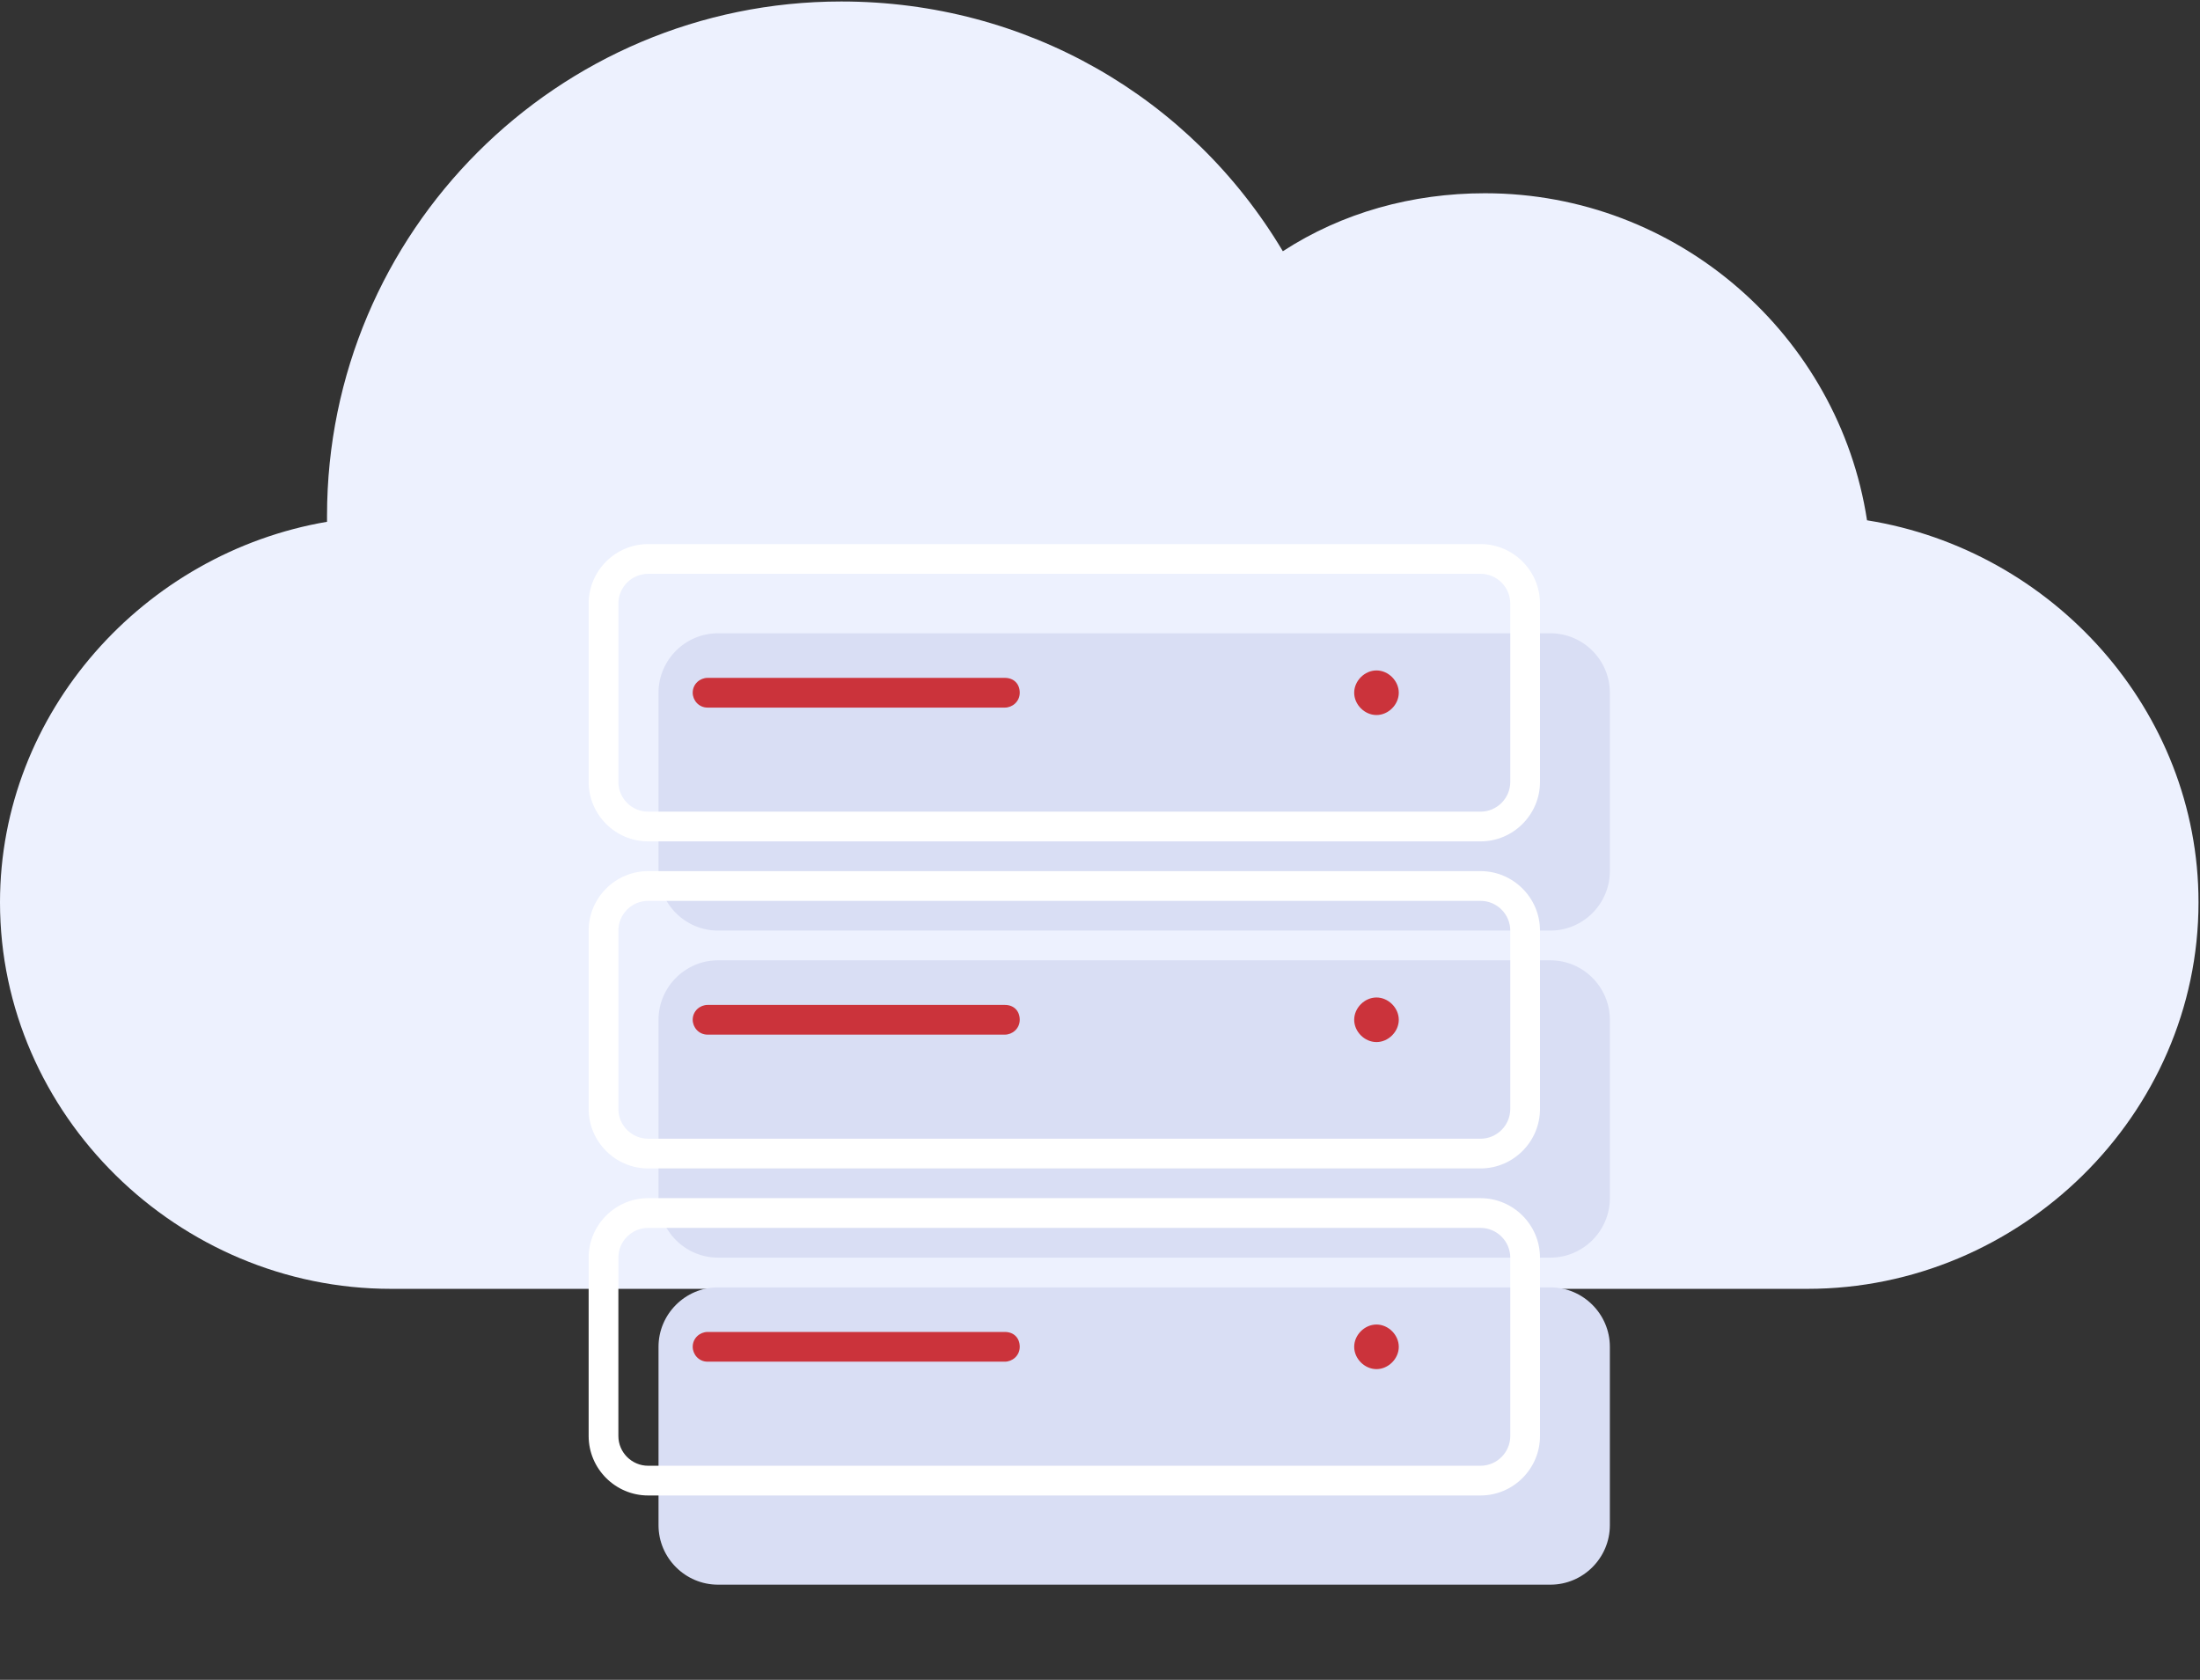
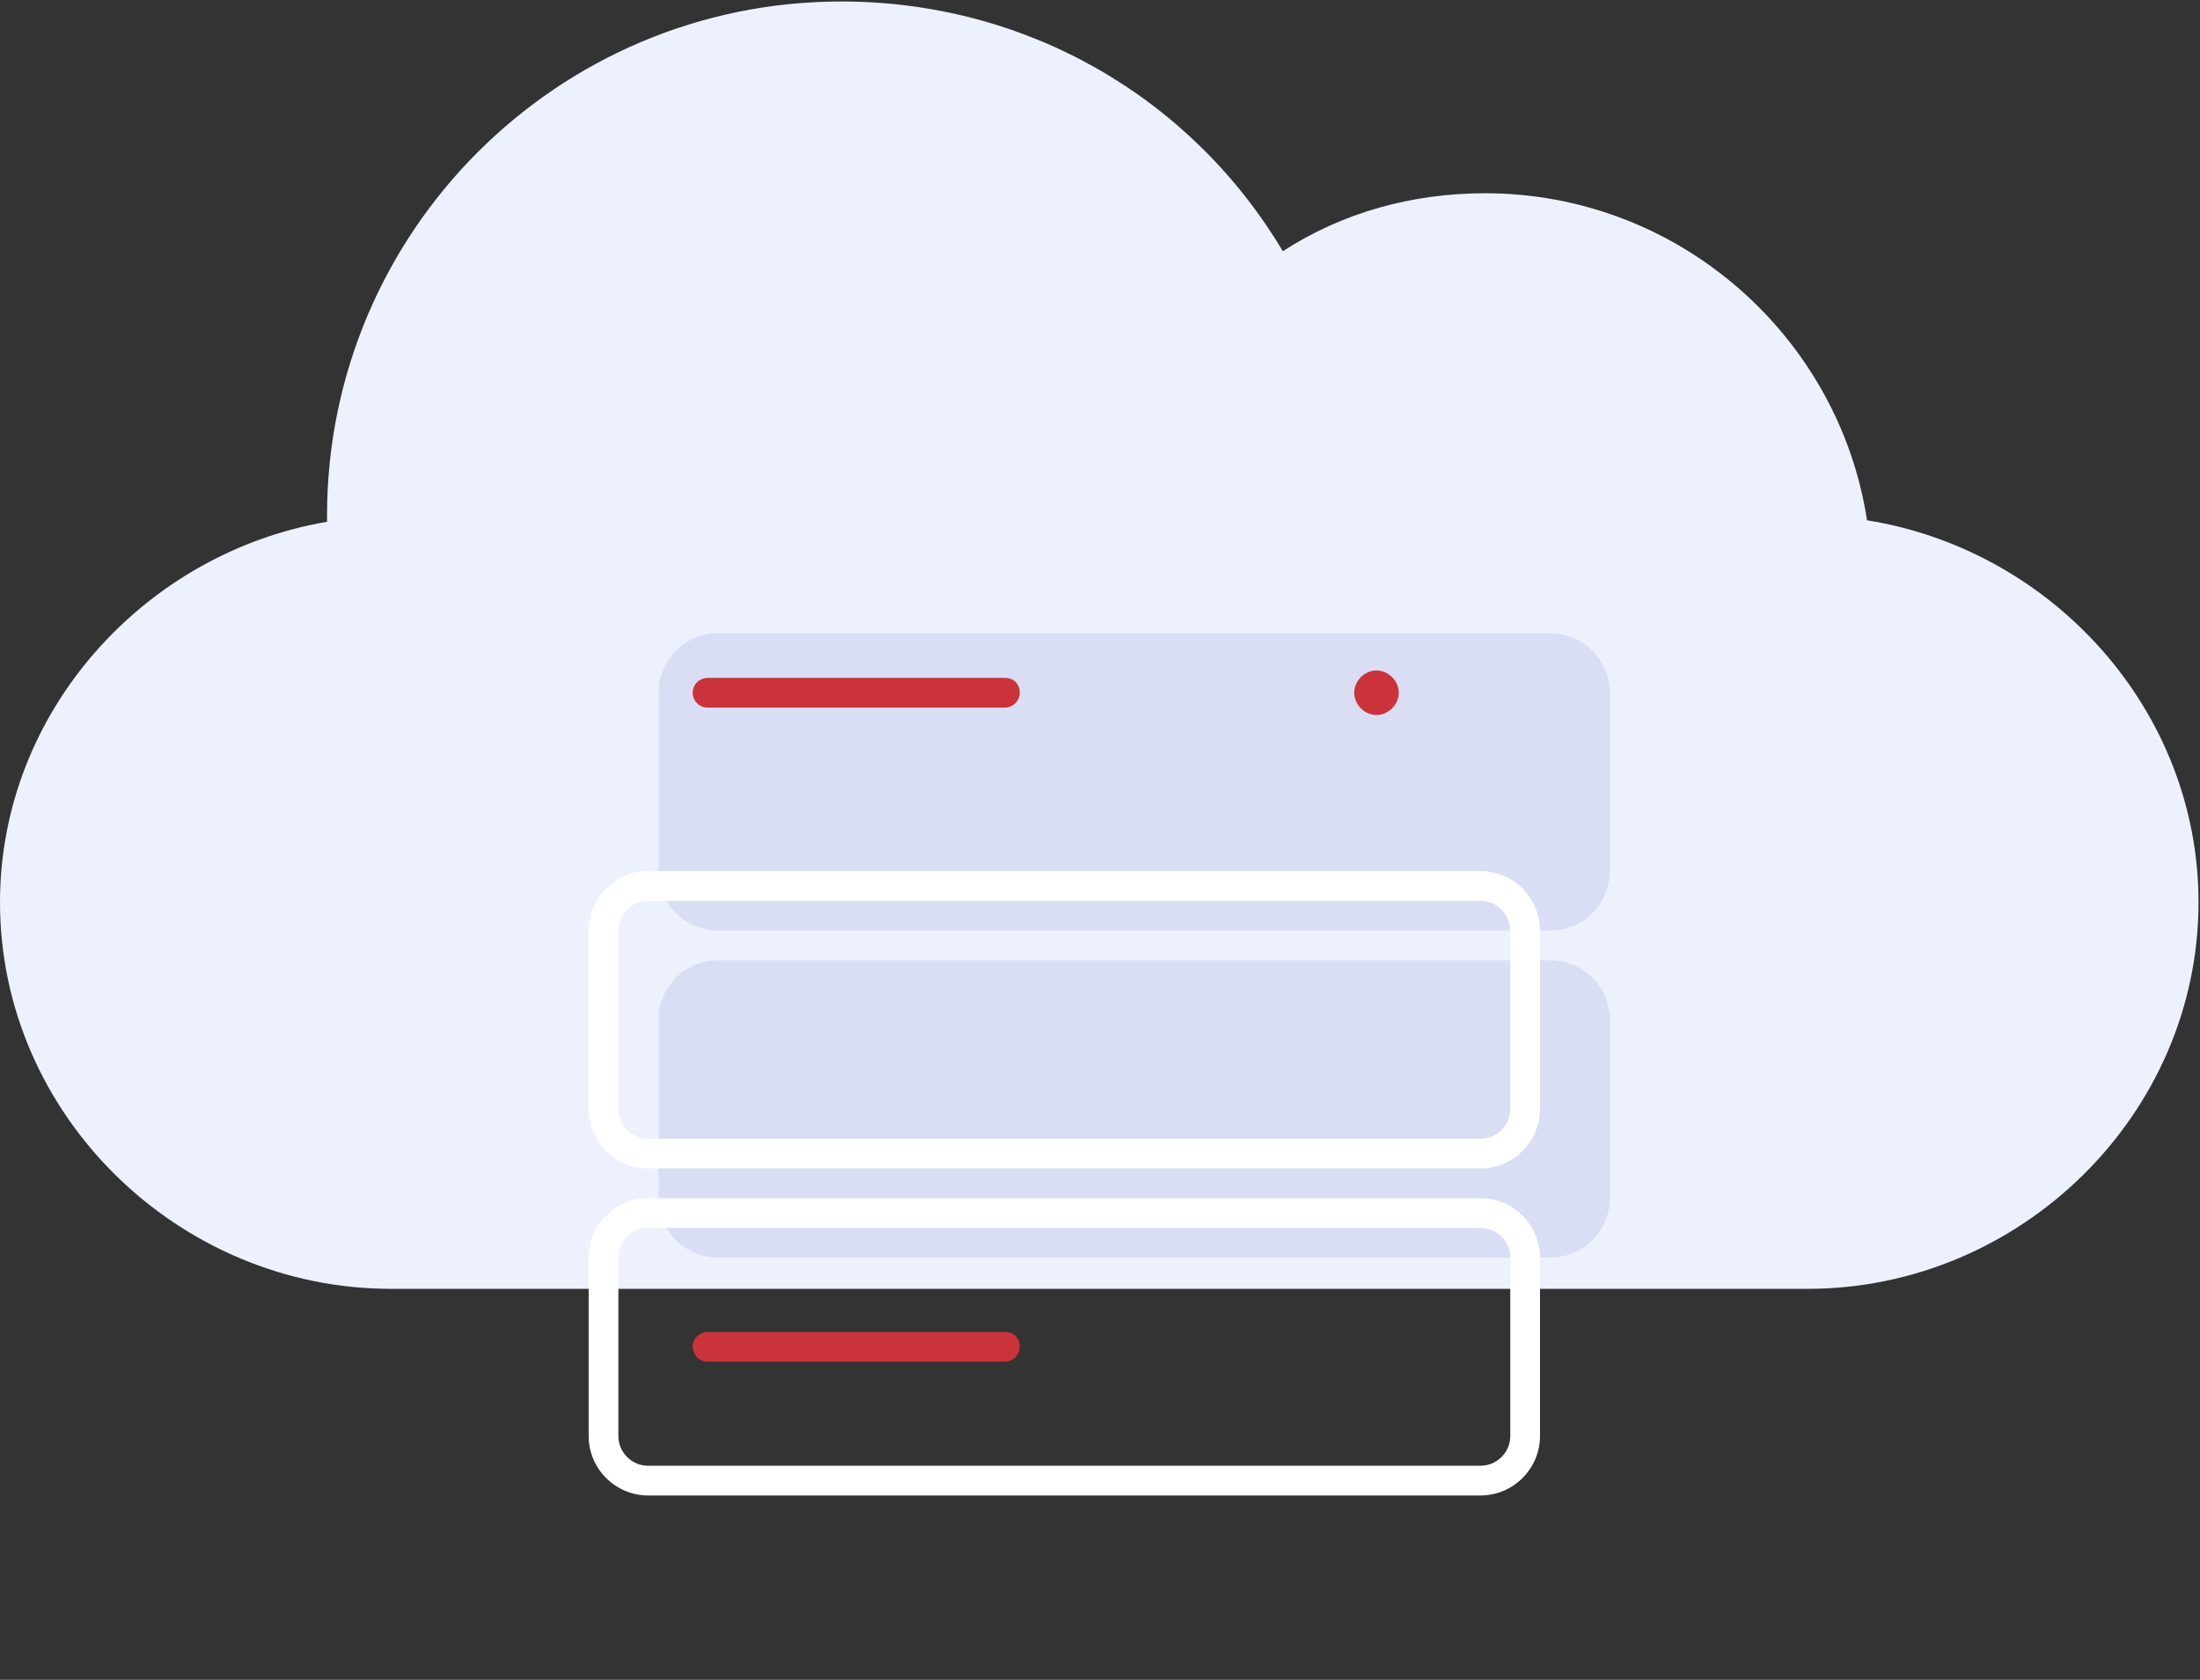
<svg xmlns="http://www.w3.org/2000/svg" xmlns:xlink="http://www.w3.org/1999/xlink" version="1.1" id="Layer_1" x="0px" y="0px" viewBox="0 0 148 113" style="enable-background:new 0 0 148 113;" xml:space="preserve">
  <rect x="0" y="0" width="148" height="113" fill="#333333" stroke="none" />
  <style type="text/css">
	.st0{clip-path:url(#SVGID_2_);}
	.st1{fill:#EDF1FE;}
	.st2{fill:#D9DEF4;}
	.st3{fill:#CB333B;}
	.st4{fill:#FFFFFF;}
</style>
  <g>
    <defs>
      <rect id="SVGID_1_" width="147.9" height="112.3" />
    </defs>
    <clipPath id="SVGID_2_">
      <use xlink:href="#SVGID_1_" style="overflow:visible;" />
    </clipPath>
    <g class="st0">
      <path class="st1" d="M125.6,35c-1.9-12.4-12.7-22-25.7-22c-4.9,0-9.6,1.3-13.6,3.9C80.1,6.5,69,0.1,56.6,0.1    C37.5,0.1,22,15.6,22,34.7c0,0.1,0,0.2,0,0.4C9.7,37.2,0,47.9,0,60.7c0,14.3,12,26,26.3,26h95.3c14.3,0,26.3-11.7,26.3-26    C147.9,47.8,138.1,37,125.6,35z" />
      <path class="st2" d="M104.3,42.6h-56c-2.2,0-4,1.8-4,4v12c0,2.2,1.8,4,4,4h56c2.2,0,4-1.8,4-4v-12    C108.3,44.4,106.5,42.6,104.3,42.6z" />
      <path class="st2" d="M104.3,64.6h-56c-2.2,0-4,1.8-4,4v12c0,2.2,1.8,4,4,4h56c2.2,0,4-1.8,4-4v-12    C108.3,66.4,106.5,64.6,104.3,64.6z" />
-       <path class="st2" d="M104.3,86.6h-56c-2.2,0-4,1.8-4,4v12c0,2.2,1.8,4,4,4h56c2.2,0,4-1.8,4-4v-12    C108.3,88.4,106.5,86.6,104.3,86.6z" />
      <path class="st3" d="M67.6,45.6h-20c-0.5,0-1,0.4-1,1c0,0.5,0.4,1,1,1h20c0.5,0,1-0.4,1-1C68.6,46,68.2,45.6,67.6,45.6z" />
      <path class="st3" d="M92.6,48.1c0.8,0,1.5-0.7,1.5-1.5c0-0.8-0.7-1.5-1.5-1.5s-1.5,0.7-1.5,1.5C91.1,47.4,91.8,48.1,92.6,48.1z" />
-       <path class="st4" d="M99.6,36.6h-56c-2.2,0-4,1.8-4,4v12c0,2.2,1.8,4,4,4h56c2.2,0,4-1.8,4-4v-12C103.6,38.4,101.8,36.6,99.6,36.6    z M101.6,52.6c0,1.1-0.9,2-2,2h-56c-1.1,0-2-0.9-2-2v-12c0-1.1,0.9-2,2-2h56c1.1,0,2,0.9,2,2V52.6z" />
-       <path class="st3" d="M67.6,67.6h-20c-0.5,0-1,0.4-1,1c0,0.5,0.4,1,1,1h20c0.5,0,1-0.4,1-1S68.2,67.6,67.6,67.6z" />
-       <path class="st3" d="M92.6,70.1c0.8,0,1.5-0.7,1.5-1.5c0-0.8-0.7-1.5-1.5-1.5s-1.5,0.7-1.5,1.5C91.1,69.4,91.8,70.1,92.6,70.1z" />
      <path class="st4" d="M99.6,58.6h-56c-2.2,0-4,1.8-4,4v12c0,2.2,1.8,4,4,4h56c2.2,0,4-1.8,4-4v-12C103.6,60.4,101.8,58.6,99.6,58.6    z M101.6,74.6c0,1.1-0.9,2-2,2h-56c-1.1,0-2-0.9-2-2v-12c0-1.1,0.9-2,2-2h56c1.1,0,2,0.9,2,2V74.6z" />
      <path class="st3" d="M67.6,89.6h-20c-0.5,0-1,0.4-1,1c0,0.5,0.4,1,1,1h20c0.5,0,1-0.4,1-1S68.2,89.6,67.6,89.6z" />
-       <path class="st3" d="M92.6,92.1c0.8,0,1.5-0.7,1.5-1.5c0-0.8-0.7-1.5-1.5-1.5s-1.5,0.7-1.5,1.5C91.1,91.4,91.8,92.1,92.6,92.1z" />
      <path class="st4" d="M99.6,80.6h-56c-2.2,0-4,1.8-4,4v12c0,2.2,1.8,4,4,4h56c2.2,0,4-1.8,4-4v-12C103.6,82.4,101.8,80.6,99.6,80.6    z M101.6,96.6c0,1.1-0.9,2-2,2h-56c-1.1,0-2-0.9-2-2v-12c0-1.1,0.9-2,2-2h56c1.1,0,2,0.9,2,2V96.6z" />
    </g>
  </g>
</svg>